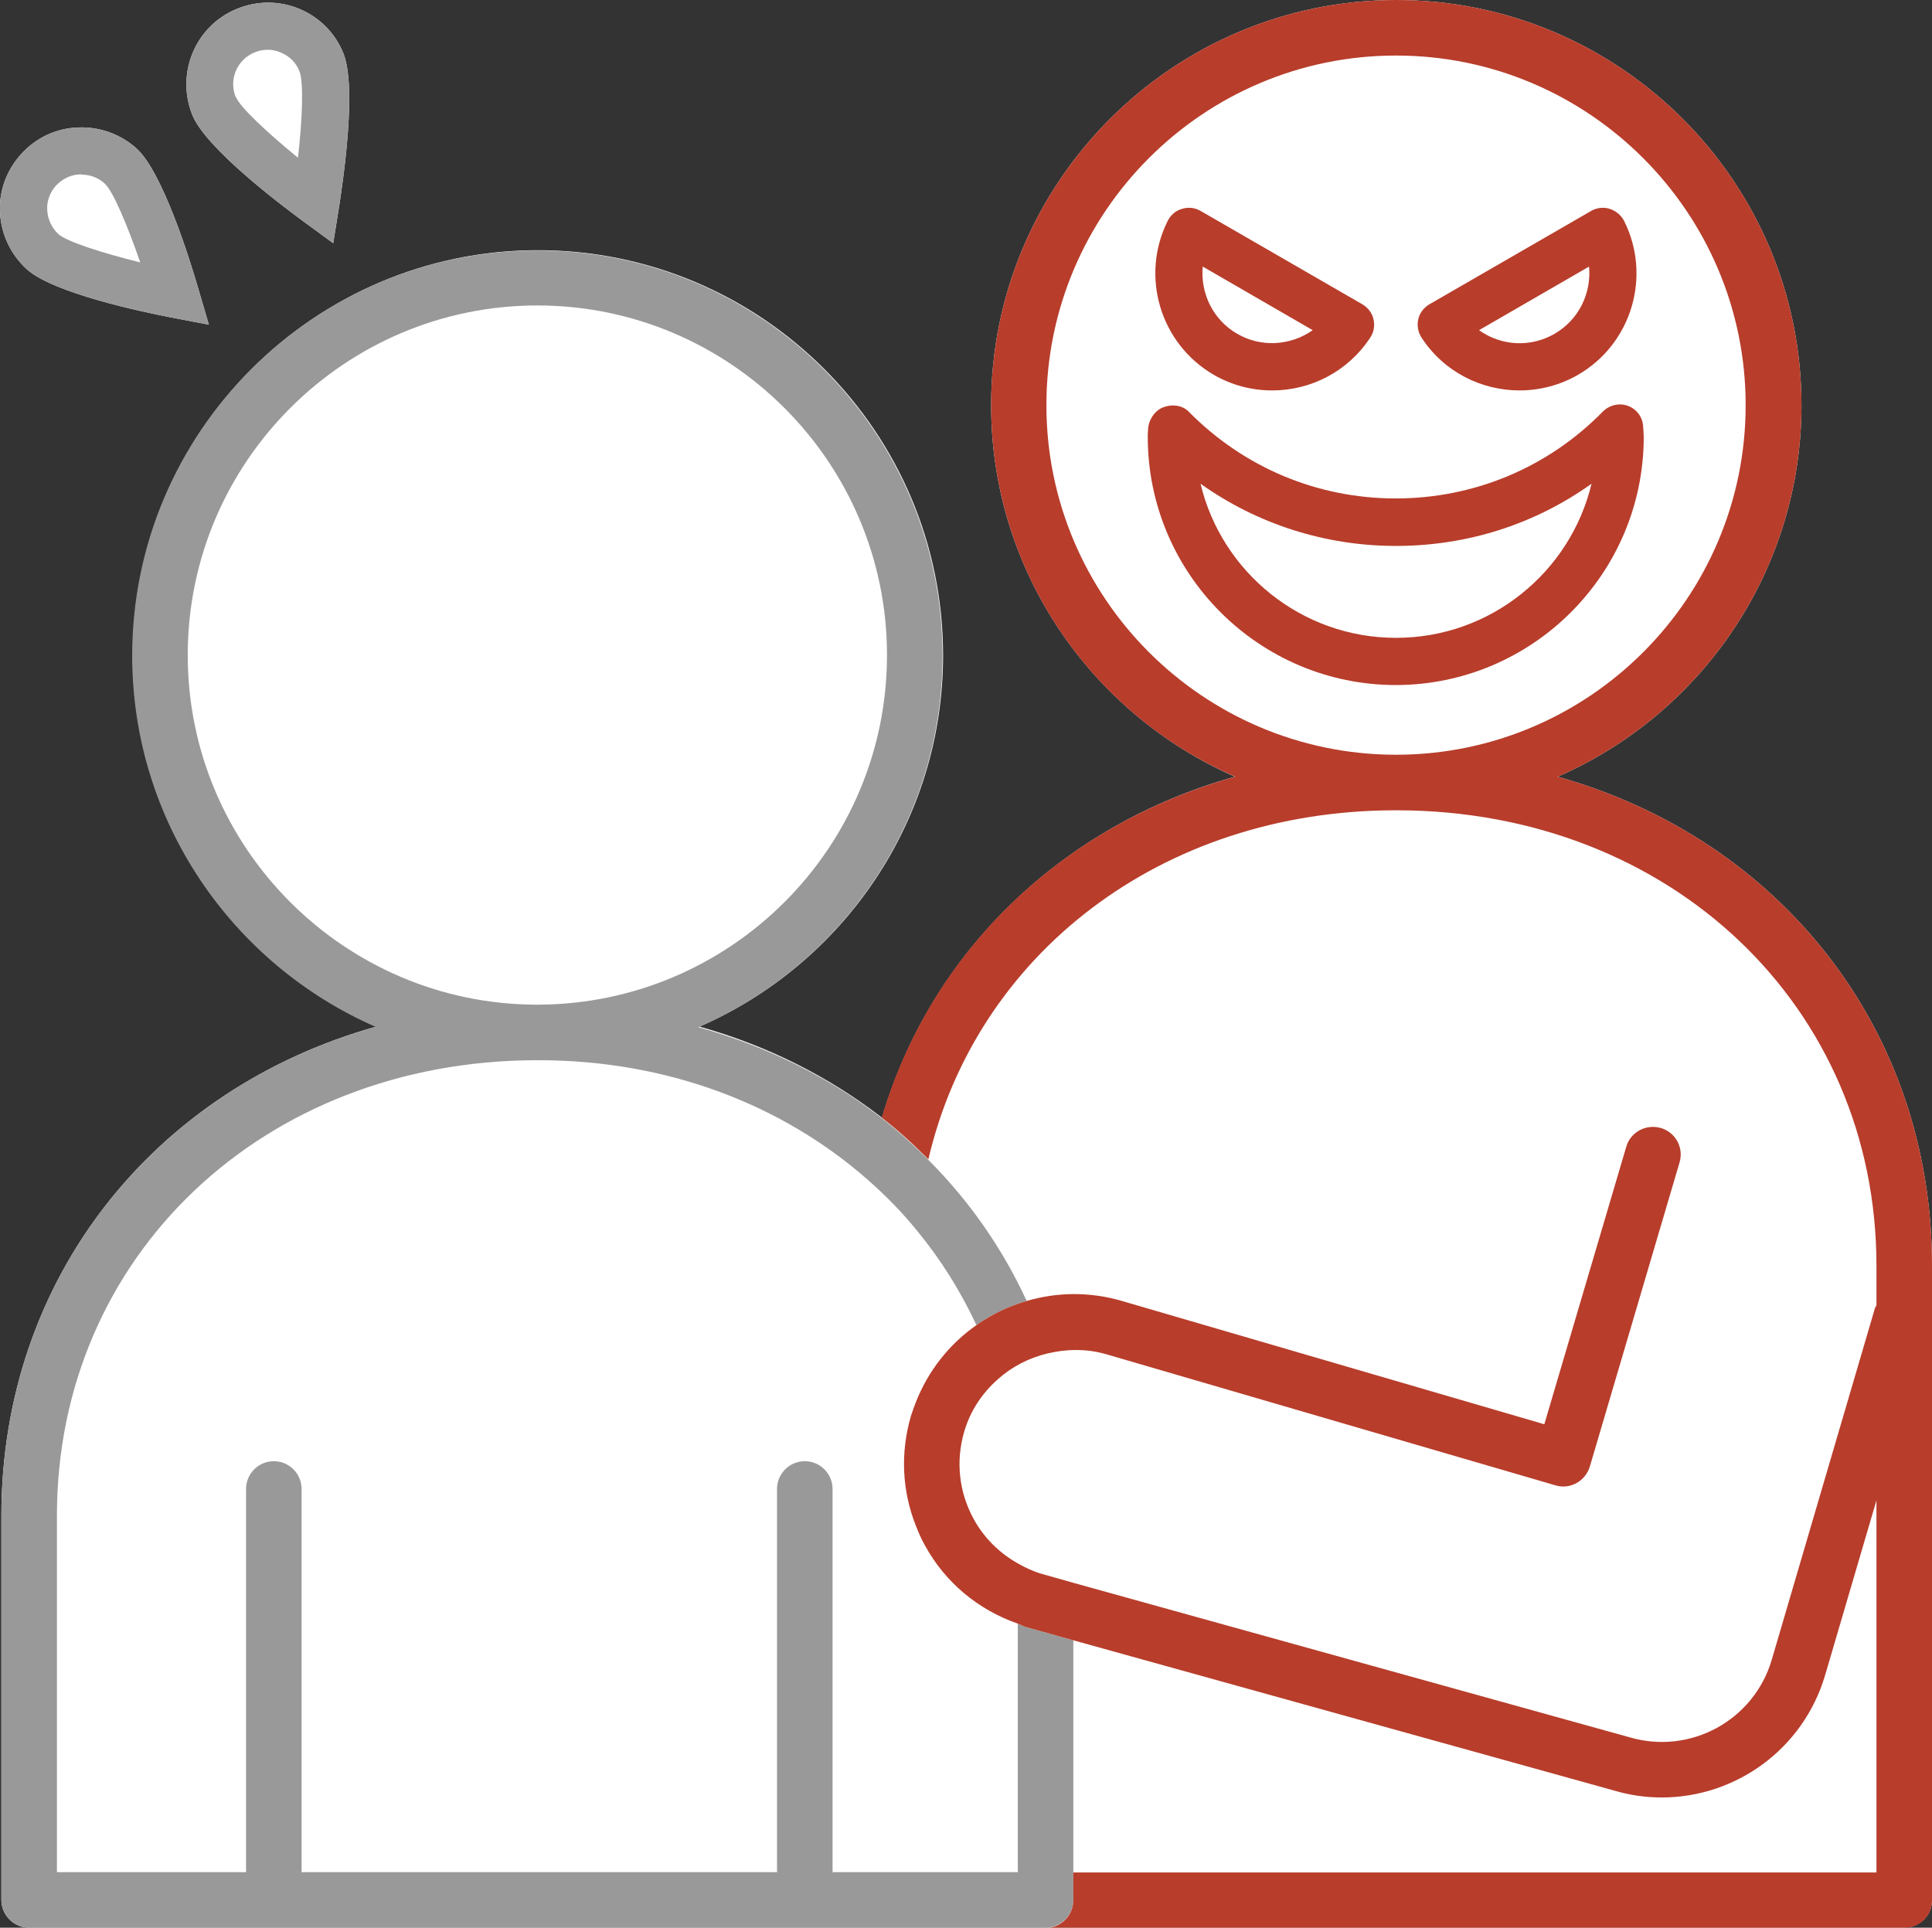
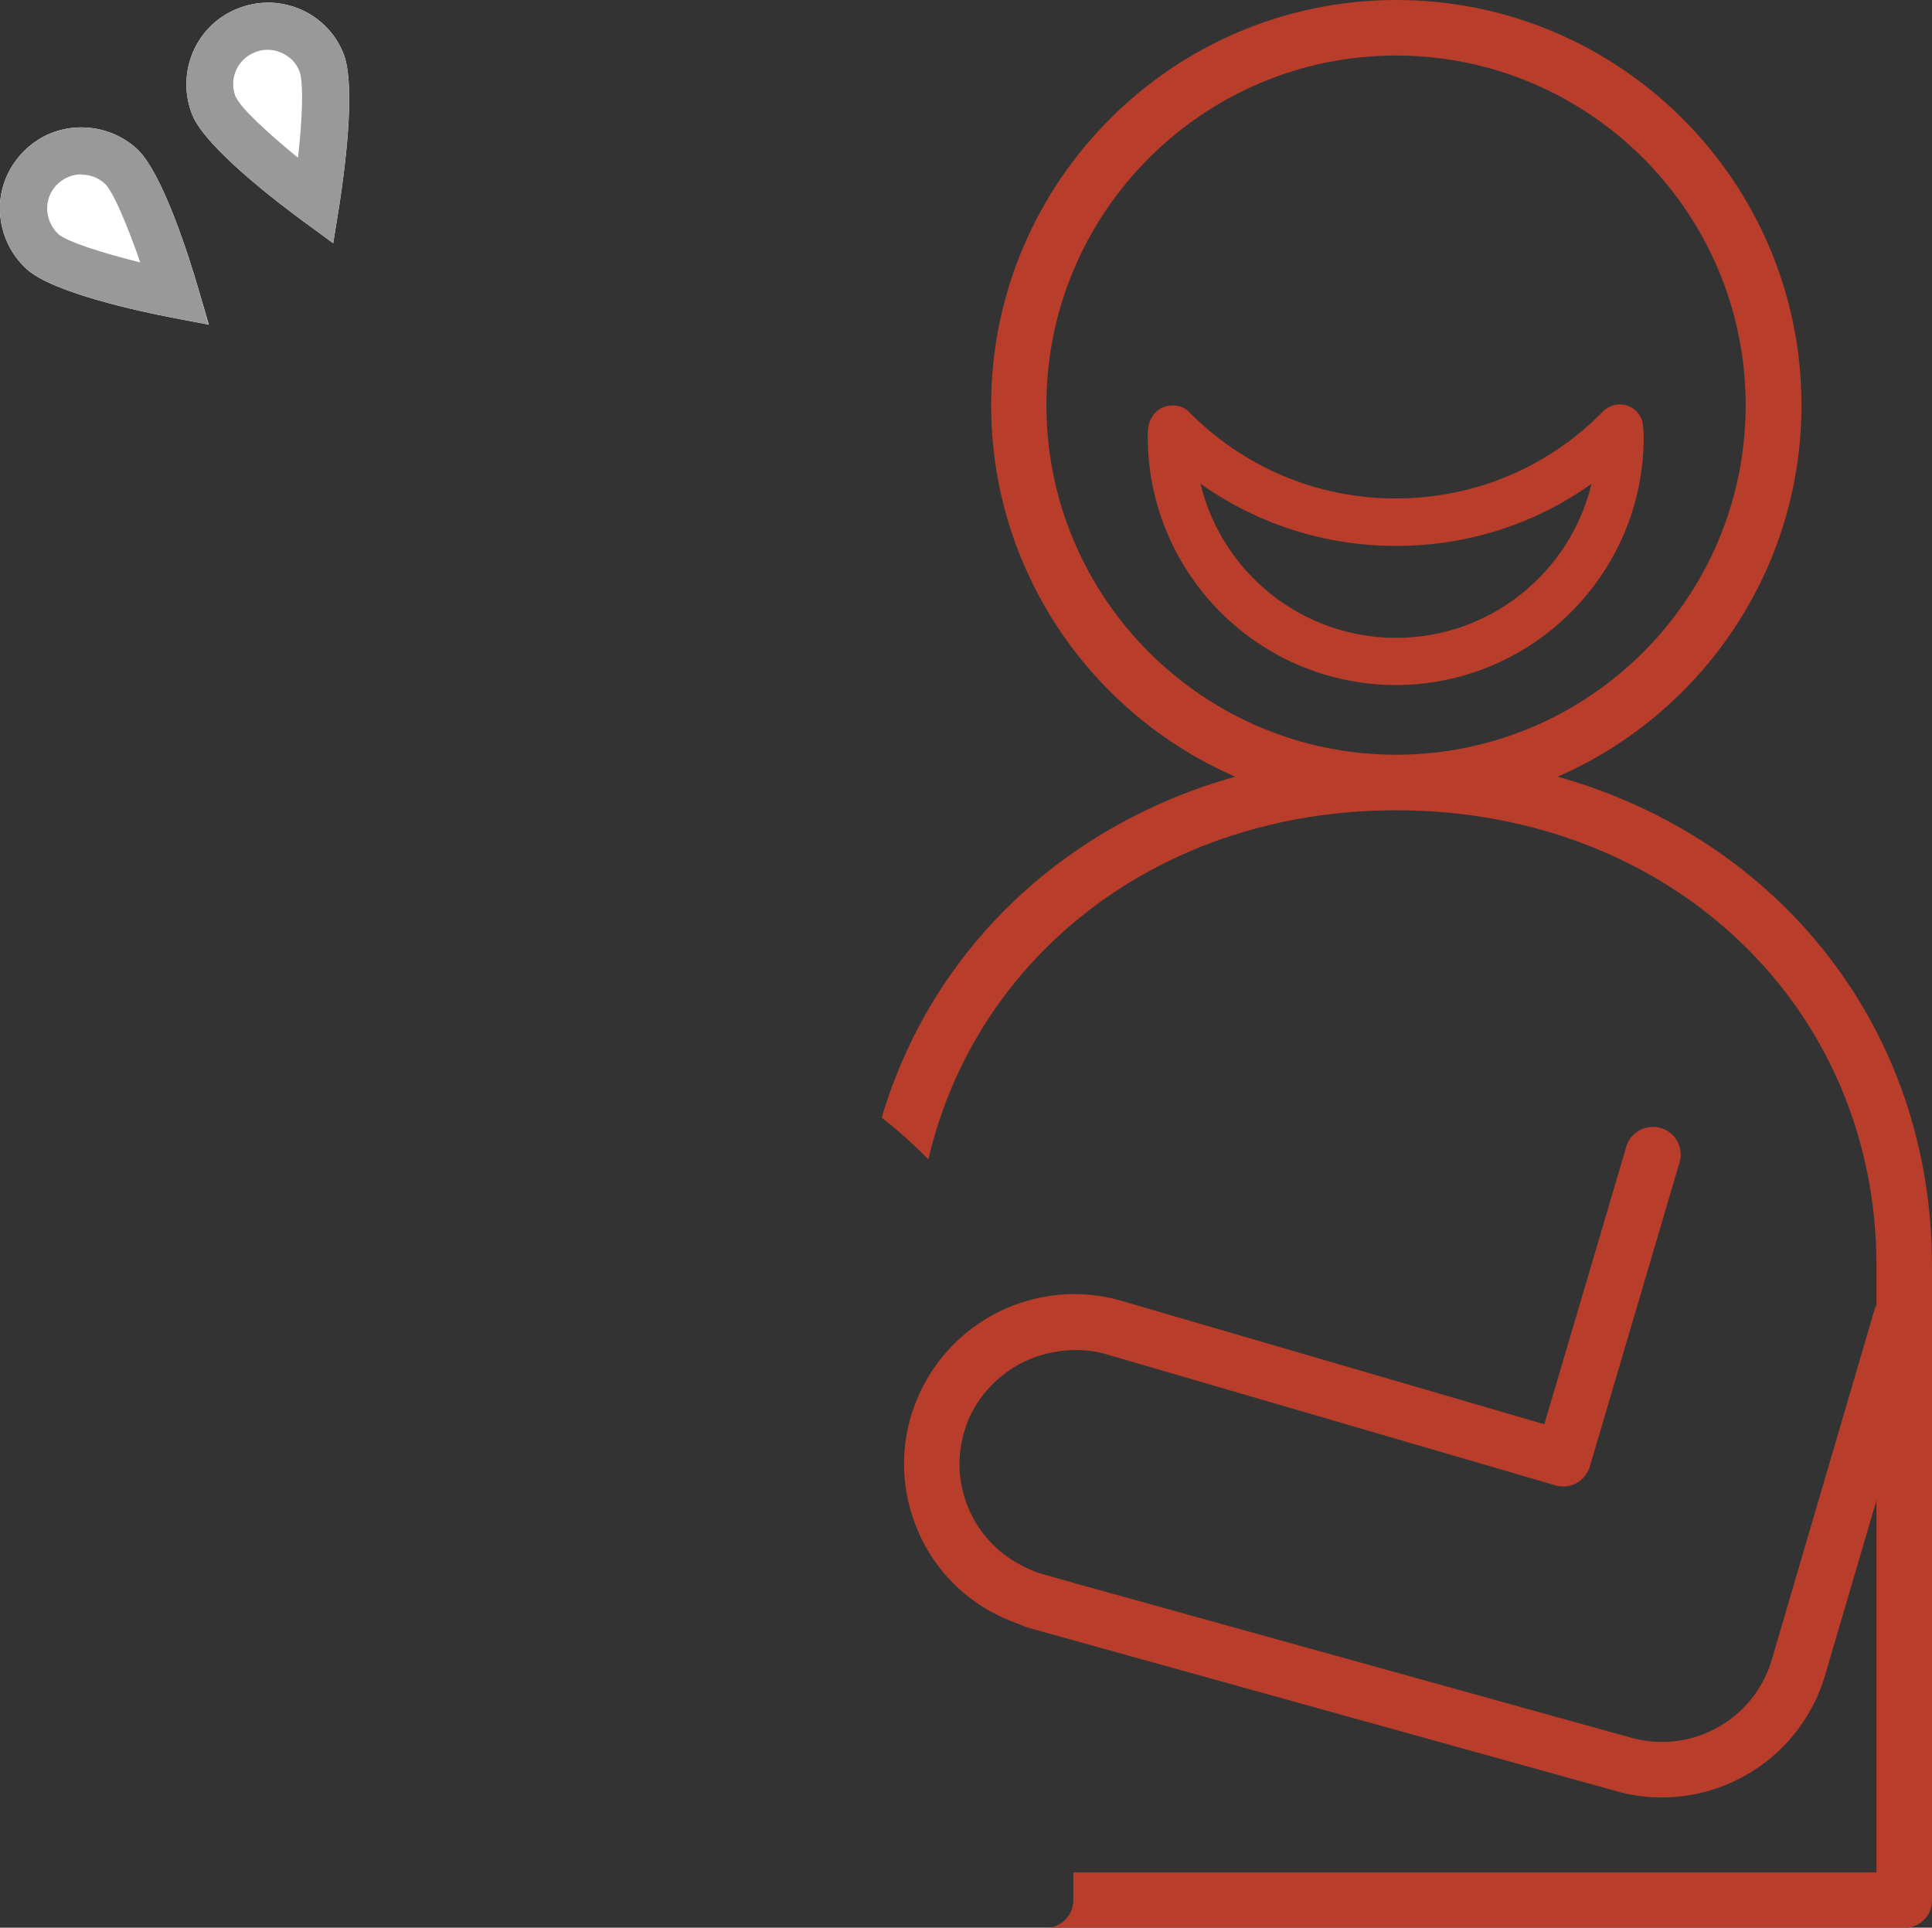
<svg xmlns="http://www.w3.org/2000/svg" id="_レイヤー_2" data-name="レイヤー 2" viewBox="0 0 69.57 69.42">
  <rect x="0" y="0" width="69.57" height="69.42" fill="#333333" stroke="none" />
  <defs>
    <style>
      .cls-1 {
        fill: #fff;
      }

      .cls-2 {
        fill: none;
      }

      .cls-3 {
        fill: #999;
      }

      .cls-4 {
        fill: #b83d2b;
      }
    </style>
  </defs>
  <g id="_レイヤー_1-2" data-name="レイヤー 1">
    <g>
      <g>
-         <path class="cls-1" d="m69.57,45.58c0-8.54-5.5-15.37-13.48-17.61,5.16-2.25,8.78-7.4,8.78-13.38,0-8.05-6.55-14.59-14.59-14.59s-14.59,6.55-14.59,14.59c0,5.98,3.62,11.12,8.78,13.38-6.23,1.75-10.95,6.31-12.71,12.28-1.9-1.47-4.11-2.59-6.57-3.28,5.16-2.25,8.77-7.4,8.77-13.37,0-8.05-6.55-14.59-14.59-14.59s-14.59,6.55-14.59,14.59c0,5.98,3.62,11.12,8.77,13.37C5.55,39.21.05,46.04.05,54.58v13.84c0,.55.45,1,1,1h67.52c.27,0,.52-.11.71-.29.19-.19.29-.44.29-.71v-22.84Z" />
        <path class="cls-1" d="m12,8.76l-1.12-.82c-.8-.59-3.46-2.6-3.95-3.79h0c-.61-1.5.1-3.22,1.6-3.83.73-.3,1.52-.3,2.25,0,.72.3,1.29.87,1.58,1.59.49,1.19.01,4.49-.14,5.47l-.22,1.37Z" />
        <path class="cls-1" d="m7.51,11.69l-1.36-.26c-.98-.19-4.24-.87-5.19-1.74h0C.38,9.16.04,8.43,0,7.65c-.04-.78.24-1.53.77-2.11.53-.58,1.25-.92,2.04-.95.78-.03,1.53.24,2.11.76.95.87,1.93,4.05,2.21,5.01l.39,1.33Z" />
      </g>
      <g>
        <g>
          <path class="cls-4" d="m50.27,24.67c-4.93,0-8.94-4.01-8.94-8.94,0-.08,0-.17.01-.25.01-.34.23-.69.54-.81s.68-.09.92.15c1.99,2.02,4.64,3.13,7.46,3.13s5.48-1.11,7.46-3.13c.24-.24.6-.32.91-.2.32.12.53.42.54.76.01.18.02.26.02.35,0,4.93-4.01,8.94-8.94,8.94Zm-7.04-7.25c.76,3.18,3.63,5.55,7.04,5.55s6.28-2.37,7.04-5.55c-2.04,1.46-4.48,2.24-7.04,2.24s-5-.79-7.04-2.24Z" />
          <g>
-             <path class="cls-4" d="m54.72,14.06c-1.38,0-2.73-.67-3.53-1.9-.13-.2-.17-.44-.12-.66.05-.23.2-.42.4-.54l5.82-3.36c.2-.12.45-.15.67-.08.22.07.41.22.52.43,1,1.99.28,4.43-1.66,5.55h0c-.66.38-1.39.56-2.1.56Zm1.68-1.3h0,0Zm-3.14-.87c.78.56,1.84.64,2.72.13.88-.51,1.33-1.47,1.24-2.42l-3.96,2.29Z" />
-             <path class="cls-4" d="m45.81,14.06c-.72,0-1.44-.18-2.1-.56-1.93-1.12-2.66-3.55-1.66-5.55.11-.21.29-.37.52-.43.22-.07.47-.04.67.08l5.82,3.36c.2.12.35.31.4.54.05.23.01.47-.12.66-.81,1.23-2.15,1.9-3.53,1.9Zm-2.5-4.46c-.09.96.37,1.92,1.24,2.42.88.51,1.94.42,2.72-.13l-3.96-2.29Z" />
-           </g>
+             </g>
        </g>
        <path class="cls-2" d="m59.84,64.73c-.57,0-1.15-.08-1.72-.25l-19.47-5.41v8.35s28.92,0,28.92,0v-13.4s-1.85,6.3-1.85,6.3c-.78,2.67-3.23,4.4-5.88,4.4Z" />
-         <path class="cls-3" d="m36.97,58.6c-.11-.03-.21-.09-.32-.13v8.95h-6.67v-13.8c0-.55-.45-1-1-1s-1,.45-1,1v13.8H10.86v-13.8c0-.55-.45-1-1-1s-1,.45-1,1v13.8H2.05v-12.84c0-9.34,7.42-16.38,17.26-16.4.01,0,.03,0,.04,0s.03,0,.04,0c4.68,0,8.8,1.62,11.85,4.3.65.57,1.25,1.18,1.79,1.85.85,1.03,1.56,2.17,2.13,3.39.55-.39,1.16-.68,1.81-.87-.88-1.91-2.08-3.62-3.55-5.09-.53-.53-1.09-1.04-1.68-1.5-1.9-1.48-4.13-2.58-6.59-3.27,5.17-2.25,8.79-7.4,8.79-13.38,0-8.05-6.55-14.59-14.59-14.59s-14.59,6.55-14.59,14.59c0,5.98,3.62,11.12,8.77,13.37C5.55,39.21.05,46.04.05,54.58v13.84c0,.55.45,1,1,1h36.6c.55,0,1-.45,1-1v-1s0-8.35,0-8.35l-1.68-.47ZM6.76,23.59c0-6.94,5.65-12.59,12.59-12.59s12.59,5.65,12.59,12.59-5.63,12.56-12.55,12.59c-.01,0-.03,0-.04,0-.01,0-.03,0-.04,0-6.92-.02-12.55-5.66-12.55-12.59Z" />
        <path class="cls-4" d="m69.57,45.58c0-8.54-5.5-15.37-13.48-17.61,5.16-2.25,8.78-7.4,8.78-13.38,0-8.05-6.55-14.59-14.59-14.59s-14.59,6.55-14.59,14.59c0,5.99,3.63,11.14,8.79,13.38-6.24,1.75-10.96,6.29-12.73,12.28.6.46,1.15.97,1.68,1.5,1.72-7.37,8.37-12.56,16.81-12.57.01,0,.02,0,.03,0,.01,0,.02,0,.03,0,9.85.01,17.27,7.06,17.27,16.4v1.43s-.05.07-.06.12l-3.71,12.64c-.64,2.18-2.93,3.44-5.13,2.79l-20.02-5.56-1.13-.32c-.31-.09-.59-.22-.87-.38-.66-.37-1.22-.92-1.59-1.6-.53-.97-.65-2.08-.34-3.14.22-.76.65-1.39,1.2-1.88.51-.46,1.13-.78,1.8-.94.68-.16,1.4-.18,2.12.03l16.17,4.72c.53.16,1.08-.15,1.24-.68l3.23-10.95c.16-.53-.15-1.09-.68-1.24-.53-.15-1.09.15-1.24.68l-2.95,9.99-15.21-4.44c-1.16-.34-2.34-.32-3.43,0-.65.19-1.26.48-1.81.87-.97.68-1.74,1.64-2.19,2.8-.06.16-.12.32-.17.48-.38,1.31-.32,2.67.17,3.92.1.25.2.5.34.74.73,1.33,1.91,2.31,3.34,2.81.11.04.21.1.32.13l1.68.47,19.47,5.41c.57.17,1.15.25,1.72.25,2.65,0,5.09-1.73,5.88-4.4l1.85-6.3v13.4s-28.92,0-28.92,0v1c0,.55-.45,1-1,1h30.92c.27,0,.52-.11.71-.29.19-.19.29-.44.29-.71v-22.84Zm-31.89-30.99c0-6.94,5.65-12.59,12.59-12.59s12.59,5.65,12.59,12.59-5.63,12.57-12.56,12.59c-.01,0-.02,0-.03,0-.01,0-.02,0-.03,0-6.93-.02-12.56-5.66-12.56-12.59Z" />
        <path class="cls-3" d="m12,8.76l-1.12-.82c-.8-.59-3.46-2.6-3.95-3.79h0c-.61-1.5.1-3.22,1.6-3.83.73-.3,1.52-.3,2.25,0,.72.3,1.29.87,1.58,1.59.49,1.19.01,4.49-.14,5.47l-.22,1.37Zm-3.5-5.26c.15.37,1.14,1.29,2.23,2.18.16-1.4.21-2.74.05-3.12-.12-.31-.36-.54-.67-.67-.3-.13-.64-.13-.95,0-.63.26-.93.98-.67,1.61h0Z" />
-         <path class="cls-3" d="m7.51,11.69l-1.36-.26c-.98-.19-4.24-.87-5.19-1.74h0C.38,9.16.04,8.43,0,7.65c-.04-.78.24-1.53.77-2.11.53-.58,1.25-.92,2.04-.95.78-.03,1.53.24,2.11.76.95.87,1.93,4.05,2.21,5.01l.39,1.33ZM2.94,6.28s-.04,0-.06,0c-.33.01-.63.16-.86.4-.22.24-.34.56-.32.89.02.33.16.63.4.86h0c.3.27,1.58.68,2.95,1.02-.46-1.33-.98-2.57-1.28-2.84-.23-.21-.52-.32-.83-.32Z" />
+         <path class="cls-3" d="m7.51,11.69l-1.36-.26c-.98-.19-4.24-.87-5.19-1.74h0C.38,9.16.04,8.43,0,7.65c-.04-.78.24-1.53.77-2.11.53-.58,1.25-.92,2.04-.95.78-.03,1.53.24,2.11.76.95.87,1.93,4.05,2.21,5.01ZM2.94,6.28s-.04,0-.06,0c-.33.01-.63.16-.86.4-.22.24-.34.56-.32.89.02.33.16.63.4.86h0c.3.27,1.58.68,2.95,1.02-.46-1.33-.98-2.57-1.28-2.84-.23-.21-.52-.32-.83-.32Z" />
      </g>
    </g>
  </g>
</svg>